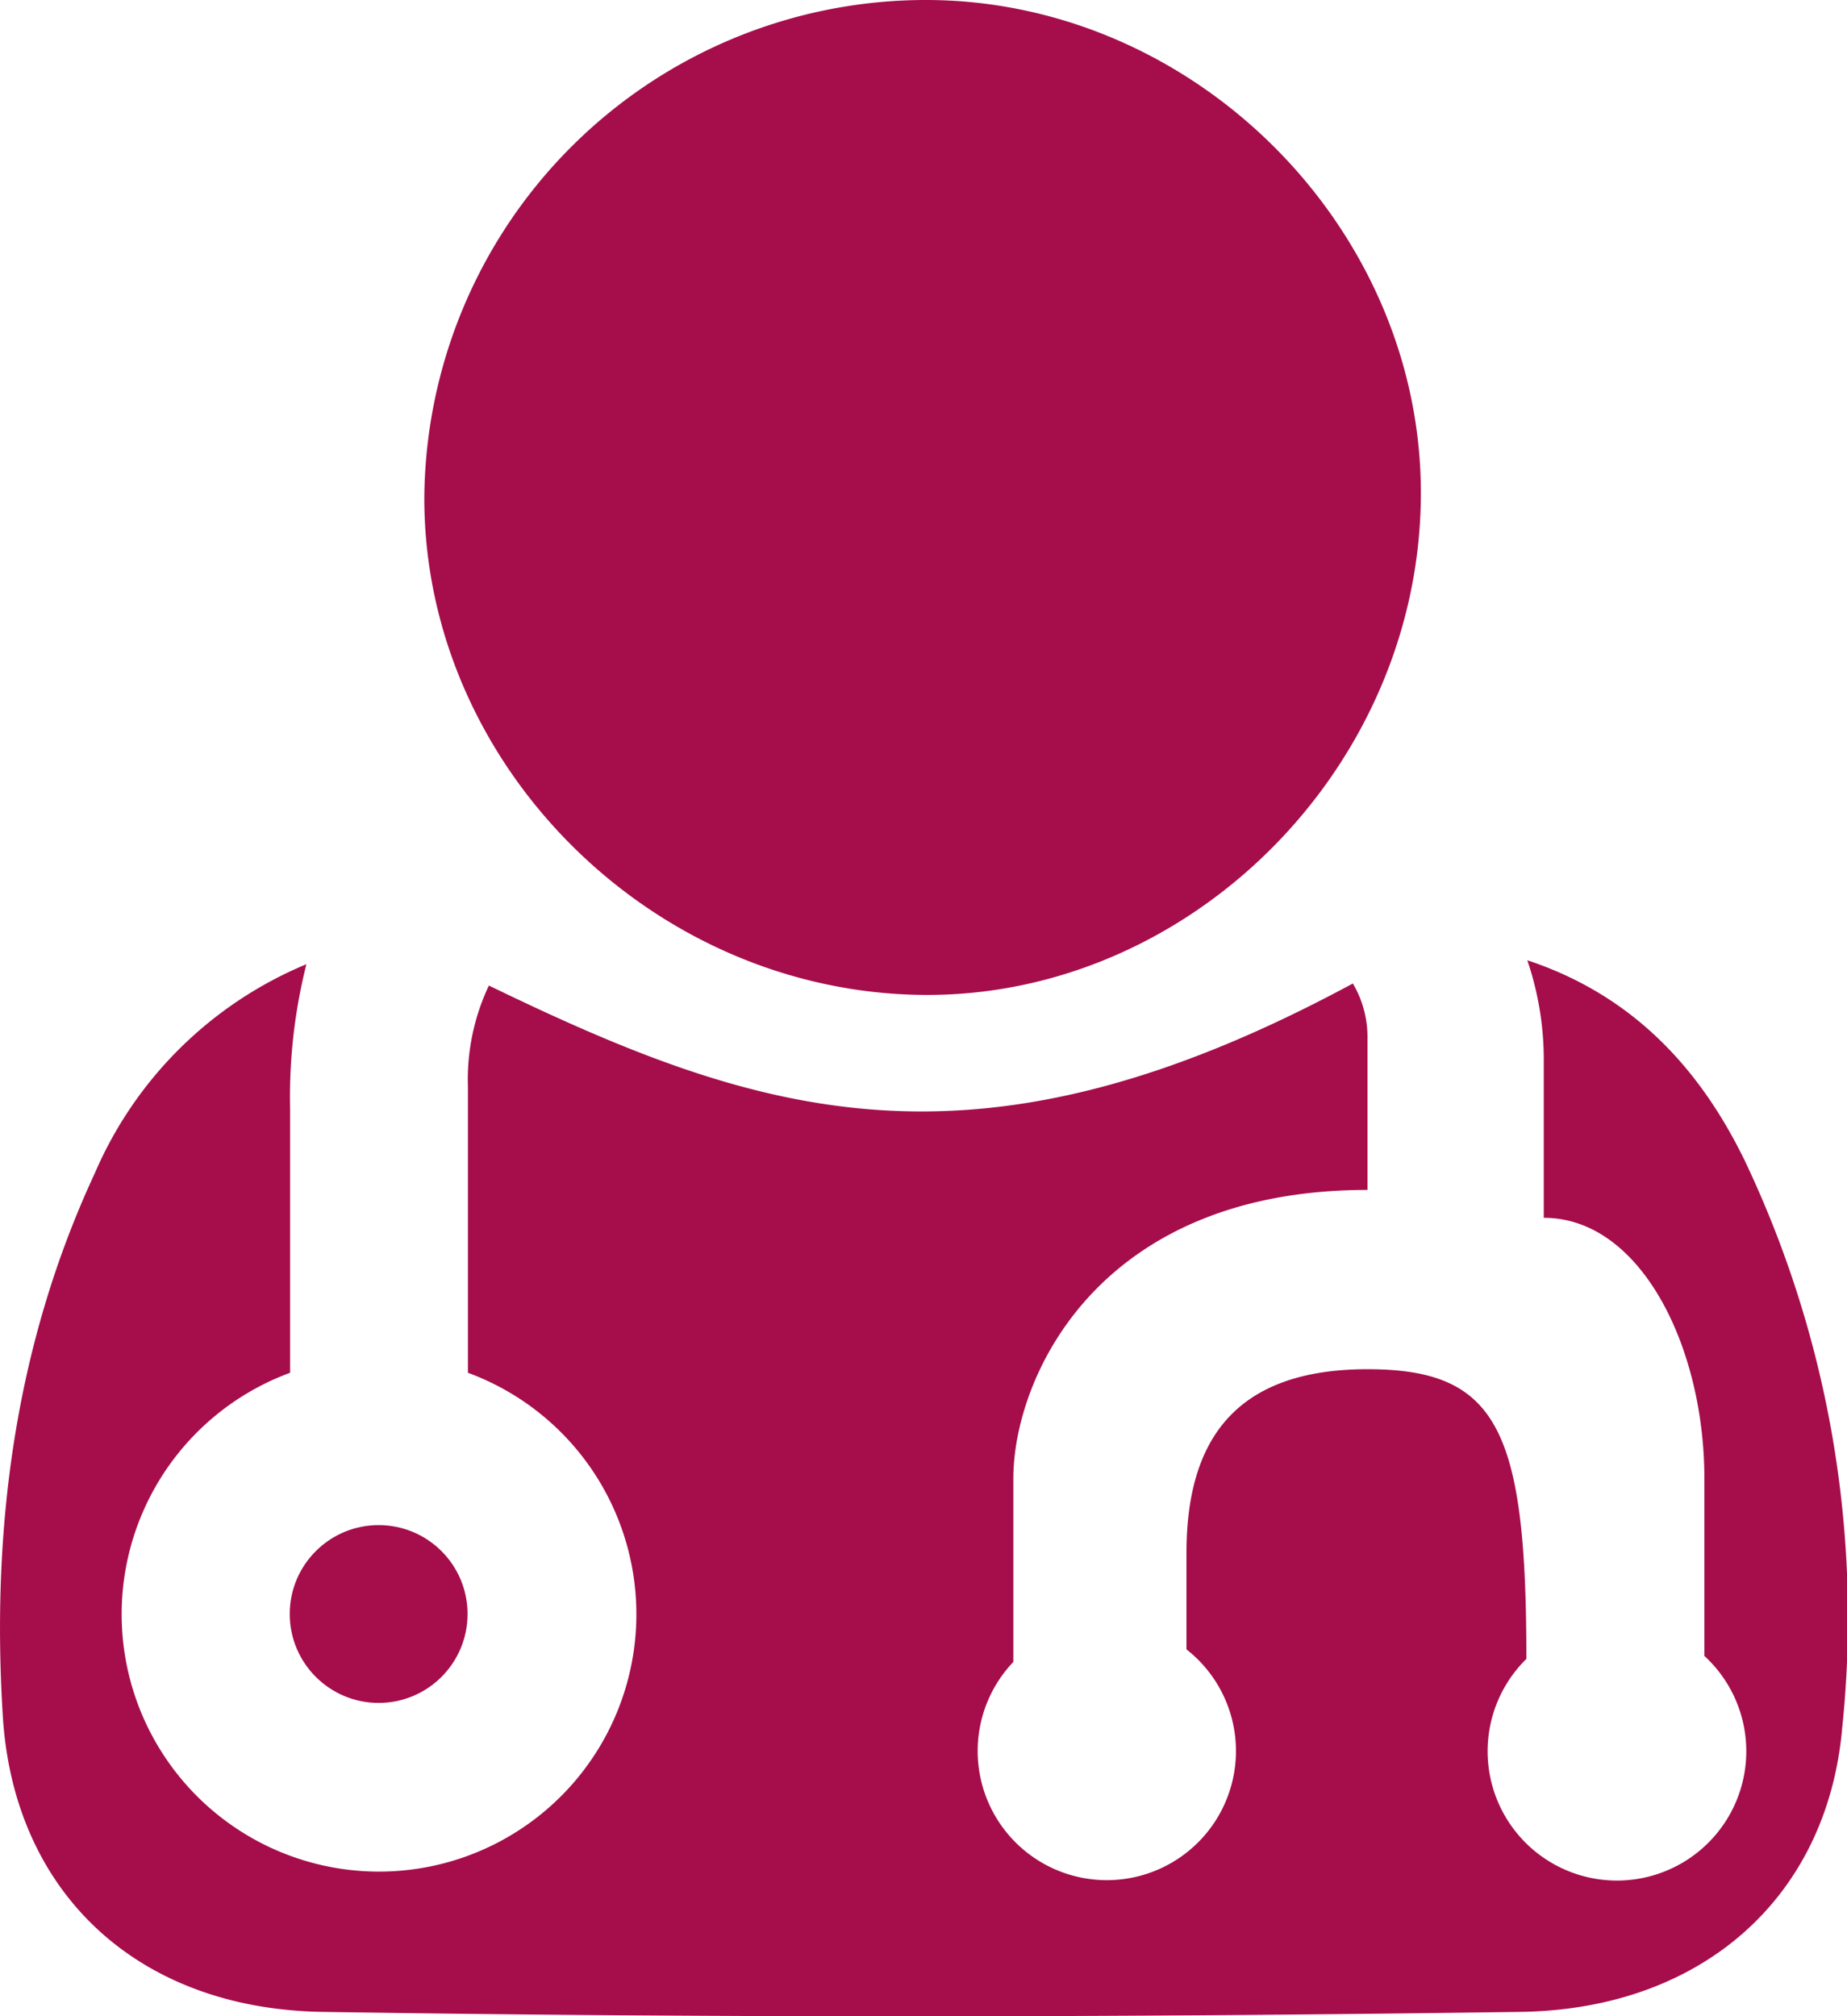
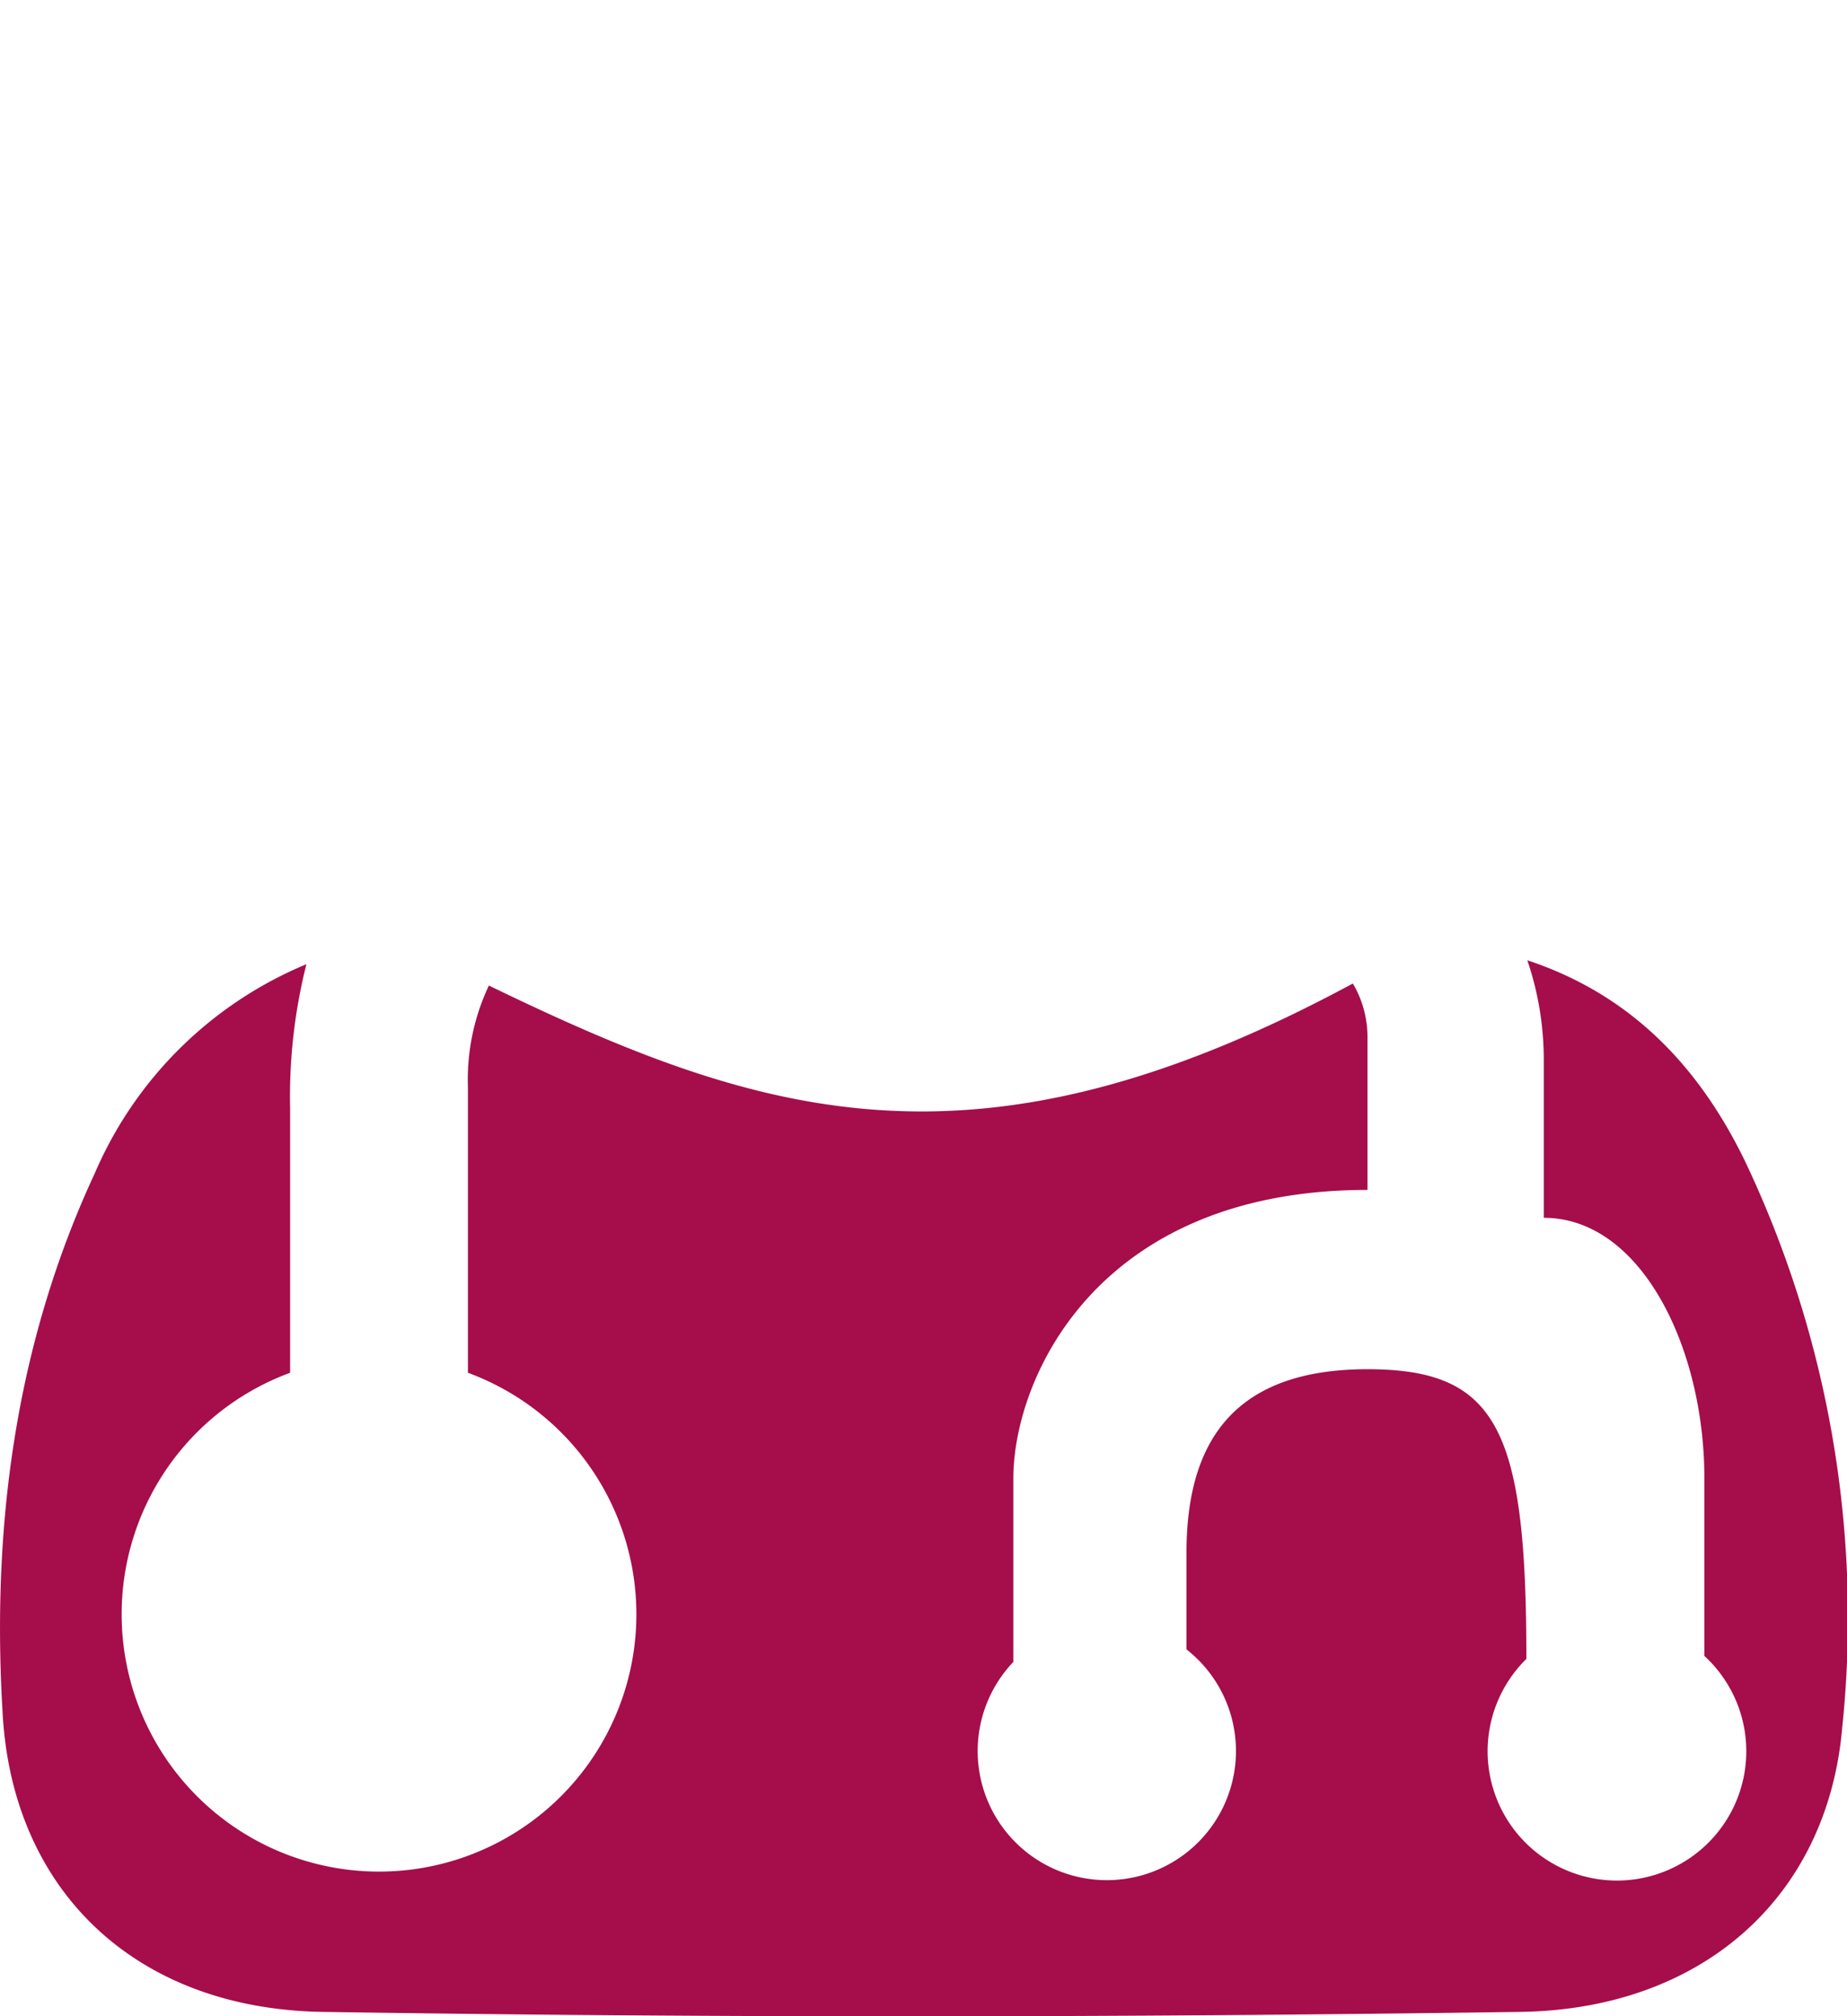
<svg xmlns="http://www.w3.org/2000/svg" viewBox="0 0 98.68 107.73">
  <defs>
    <style>#Capa_2{fill:#a60d4b;}</style>
  </defs>
  <g id="Capa_2" data-name="Capa 2">
    <g id="Layer_1" data-name="Layer 1">
-       <path d="M49.6,0C64,.08,76.12,12.38,75.91,26.7c-.2,14.48-12.42,26.61-26.63,26.46C34.81,53,22.67,40.88,22.67,26.62A26.8,26.8,0,0,1,49.6,0Z" />
-       <circle cx="20.23" cy="86.24" r="4.75" />
      <path d="M93.21,62c-2.35-4.82-5.9-8.8-11.61-10.69a16.47,16.47,0,0,1,.88,5.35v8.41c5.19,0,8.58,6.92,8.58,13.92v9.49a6.91,6.91,0,1,1-9.51.16c0-12.23-1.52-15.48-8.49-15.48-7.33,0-9.67,4.08-9.67,9.83v5.14a6.9,6.9,0,1,1-9.25.67V79c0-5.33,4.45-15.42,18.92-15.42V55.49a5.63,5.63,0,0,0-.78-2.94h0c-20.12,10.86-31.6,7.16-46.16.11A11.75,11.75,0,0,0,25,58.07V73.35a13.75,13.75,0,1,1-9.5,0V59.24a29,29,0,0,1,.87-7.72A21.12,21.12,0,0,0,5.06,62.7c-4.27,9.19-5.53,19-4.91,29,.58,9.38,7.14,15.65,17.11,15.8,21.3.33,42.61.3,63.92,0,9.75-.12,16.44-6.12,17.24-15.14A56.88,56.88,0,0,0,93.21,62Z" />
    </g>
  </g>
</svg>